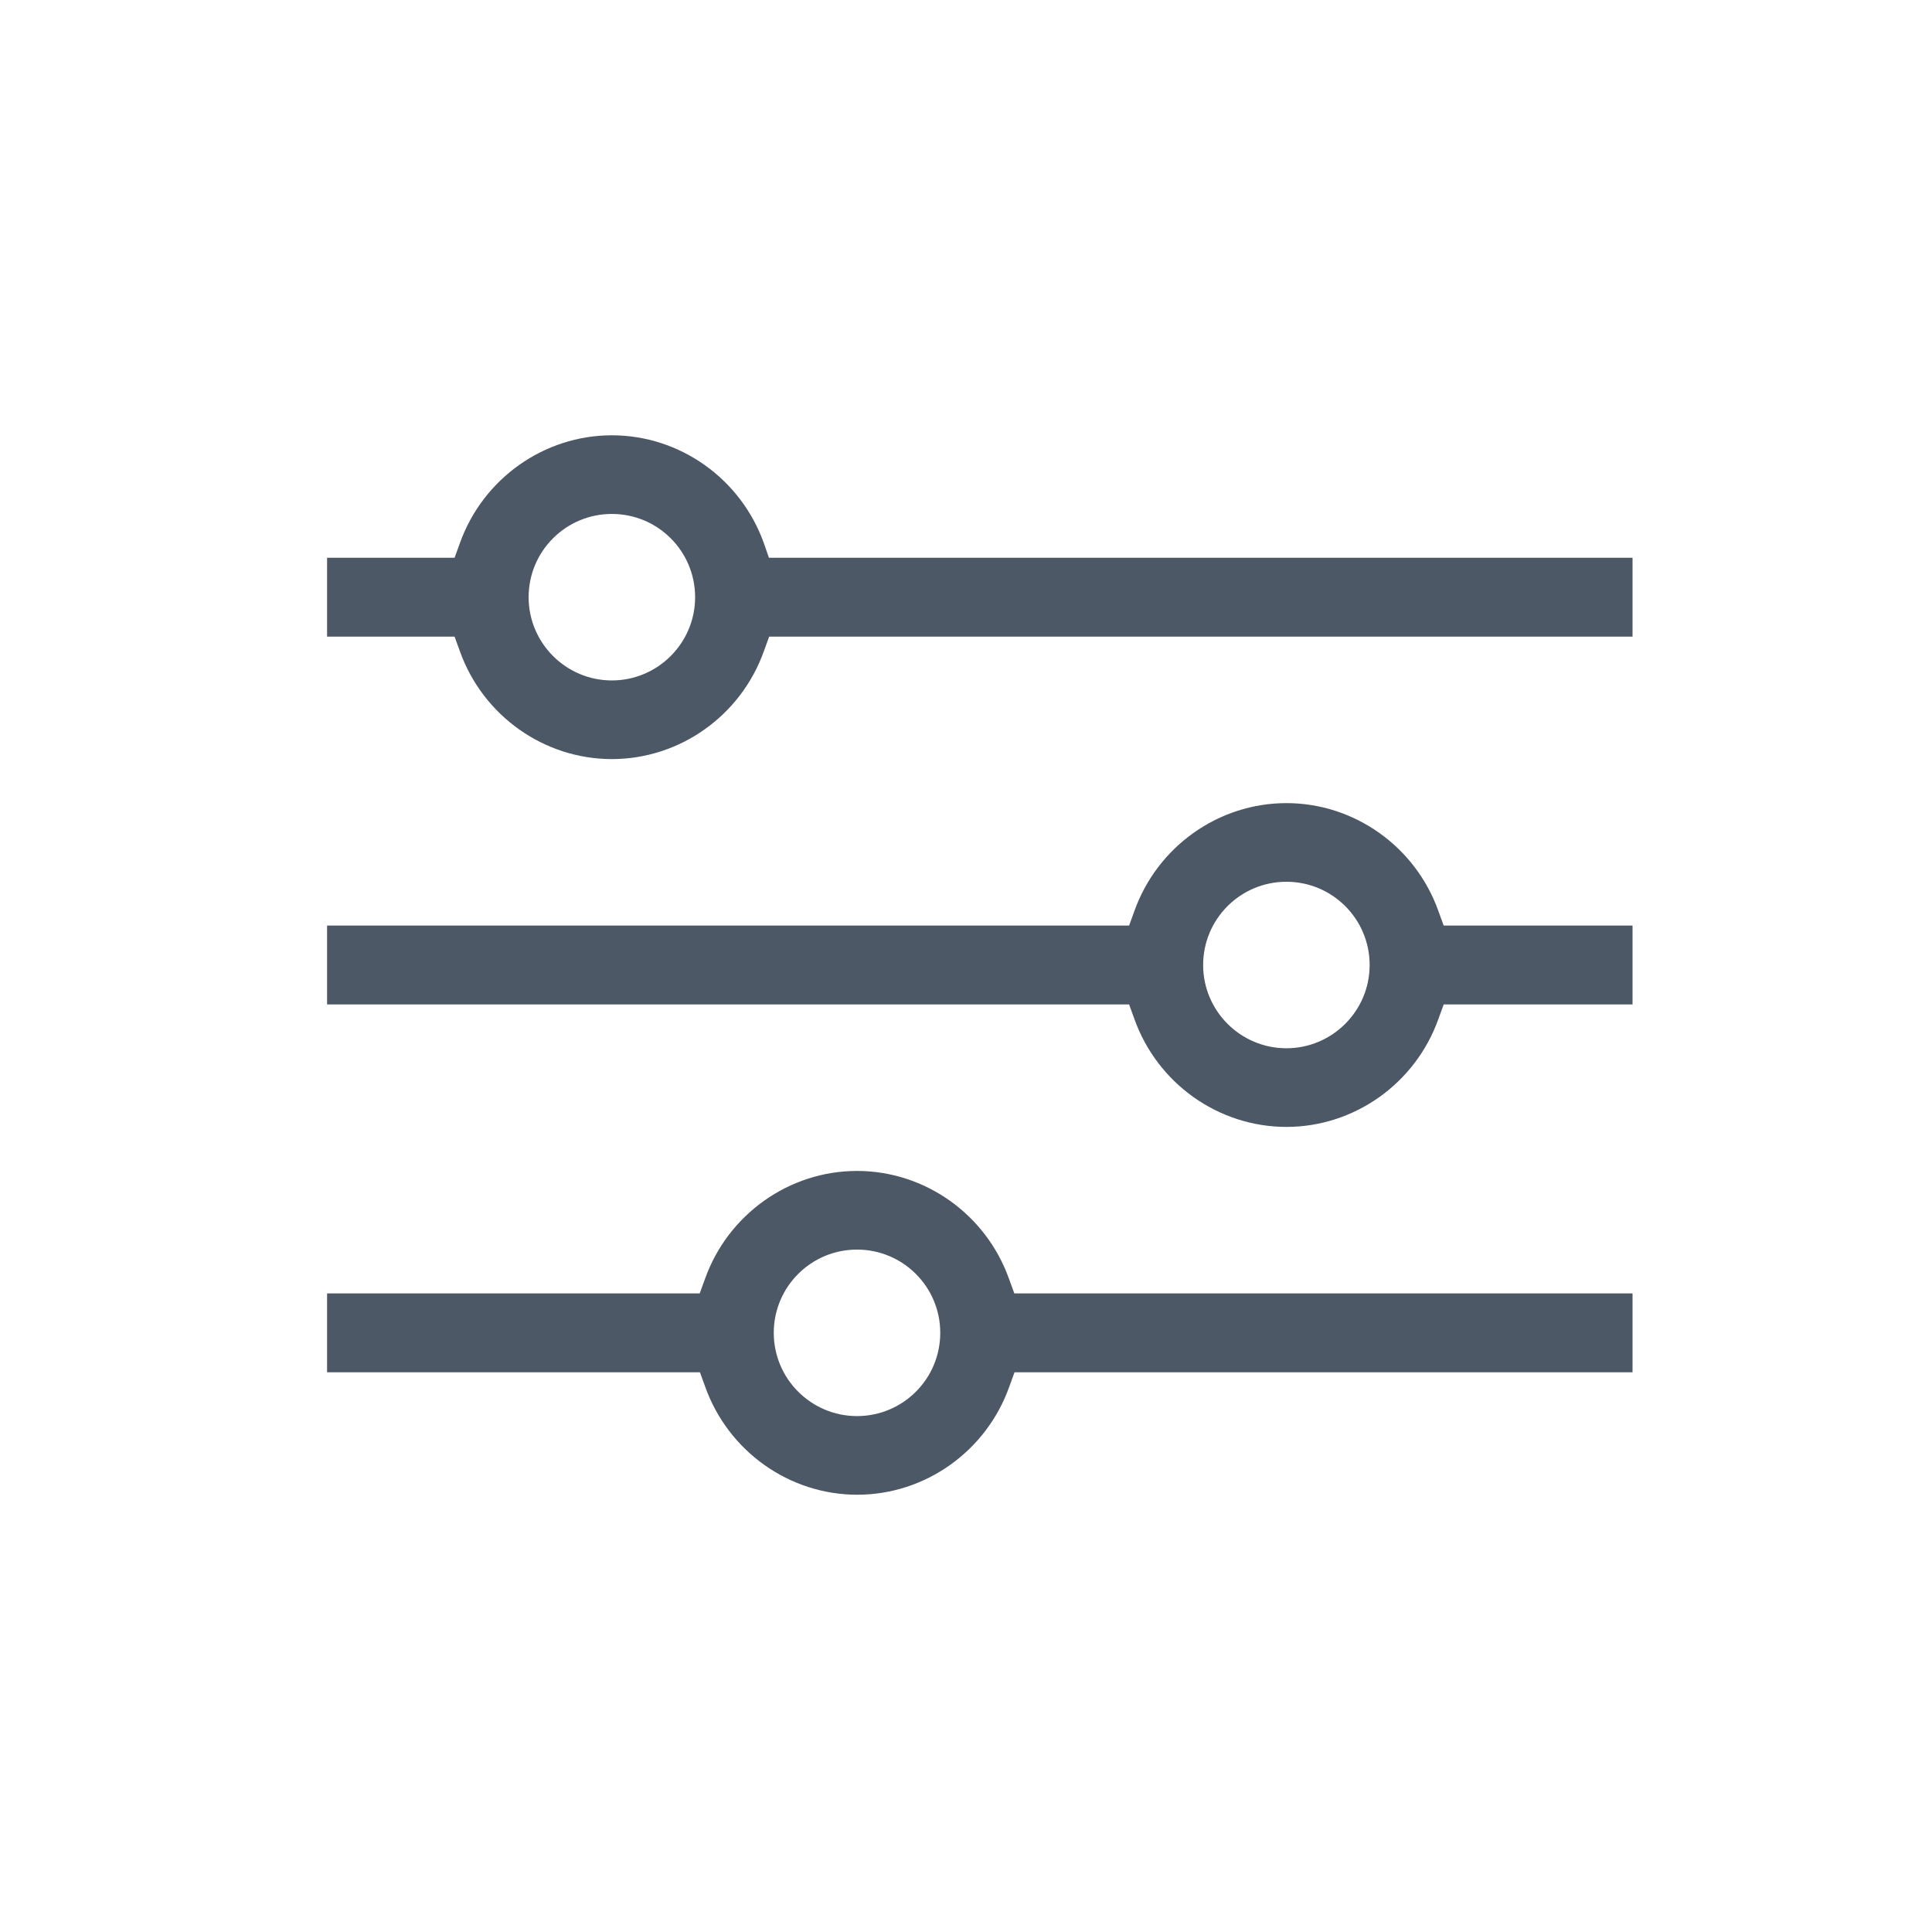
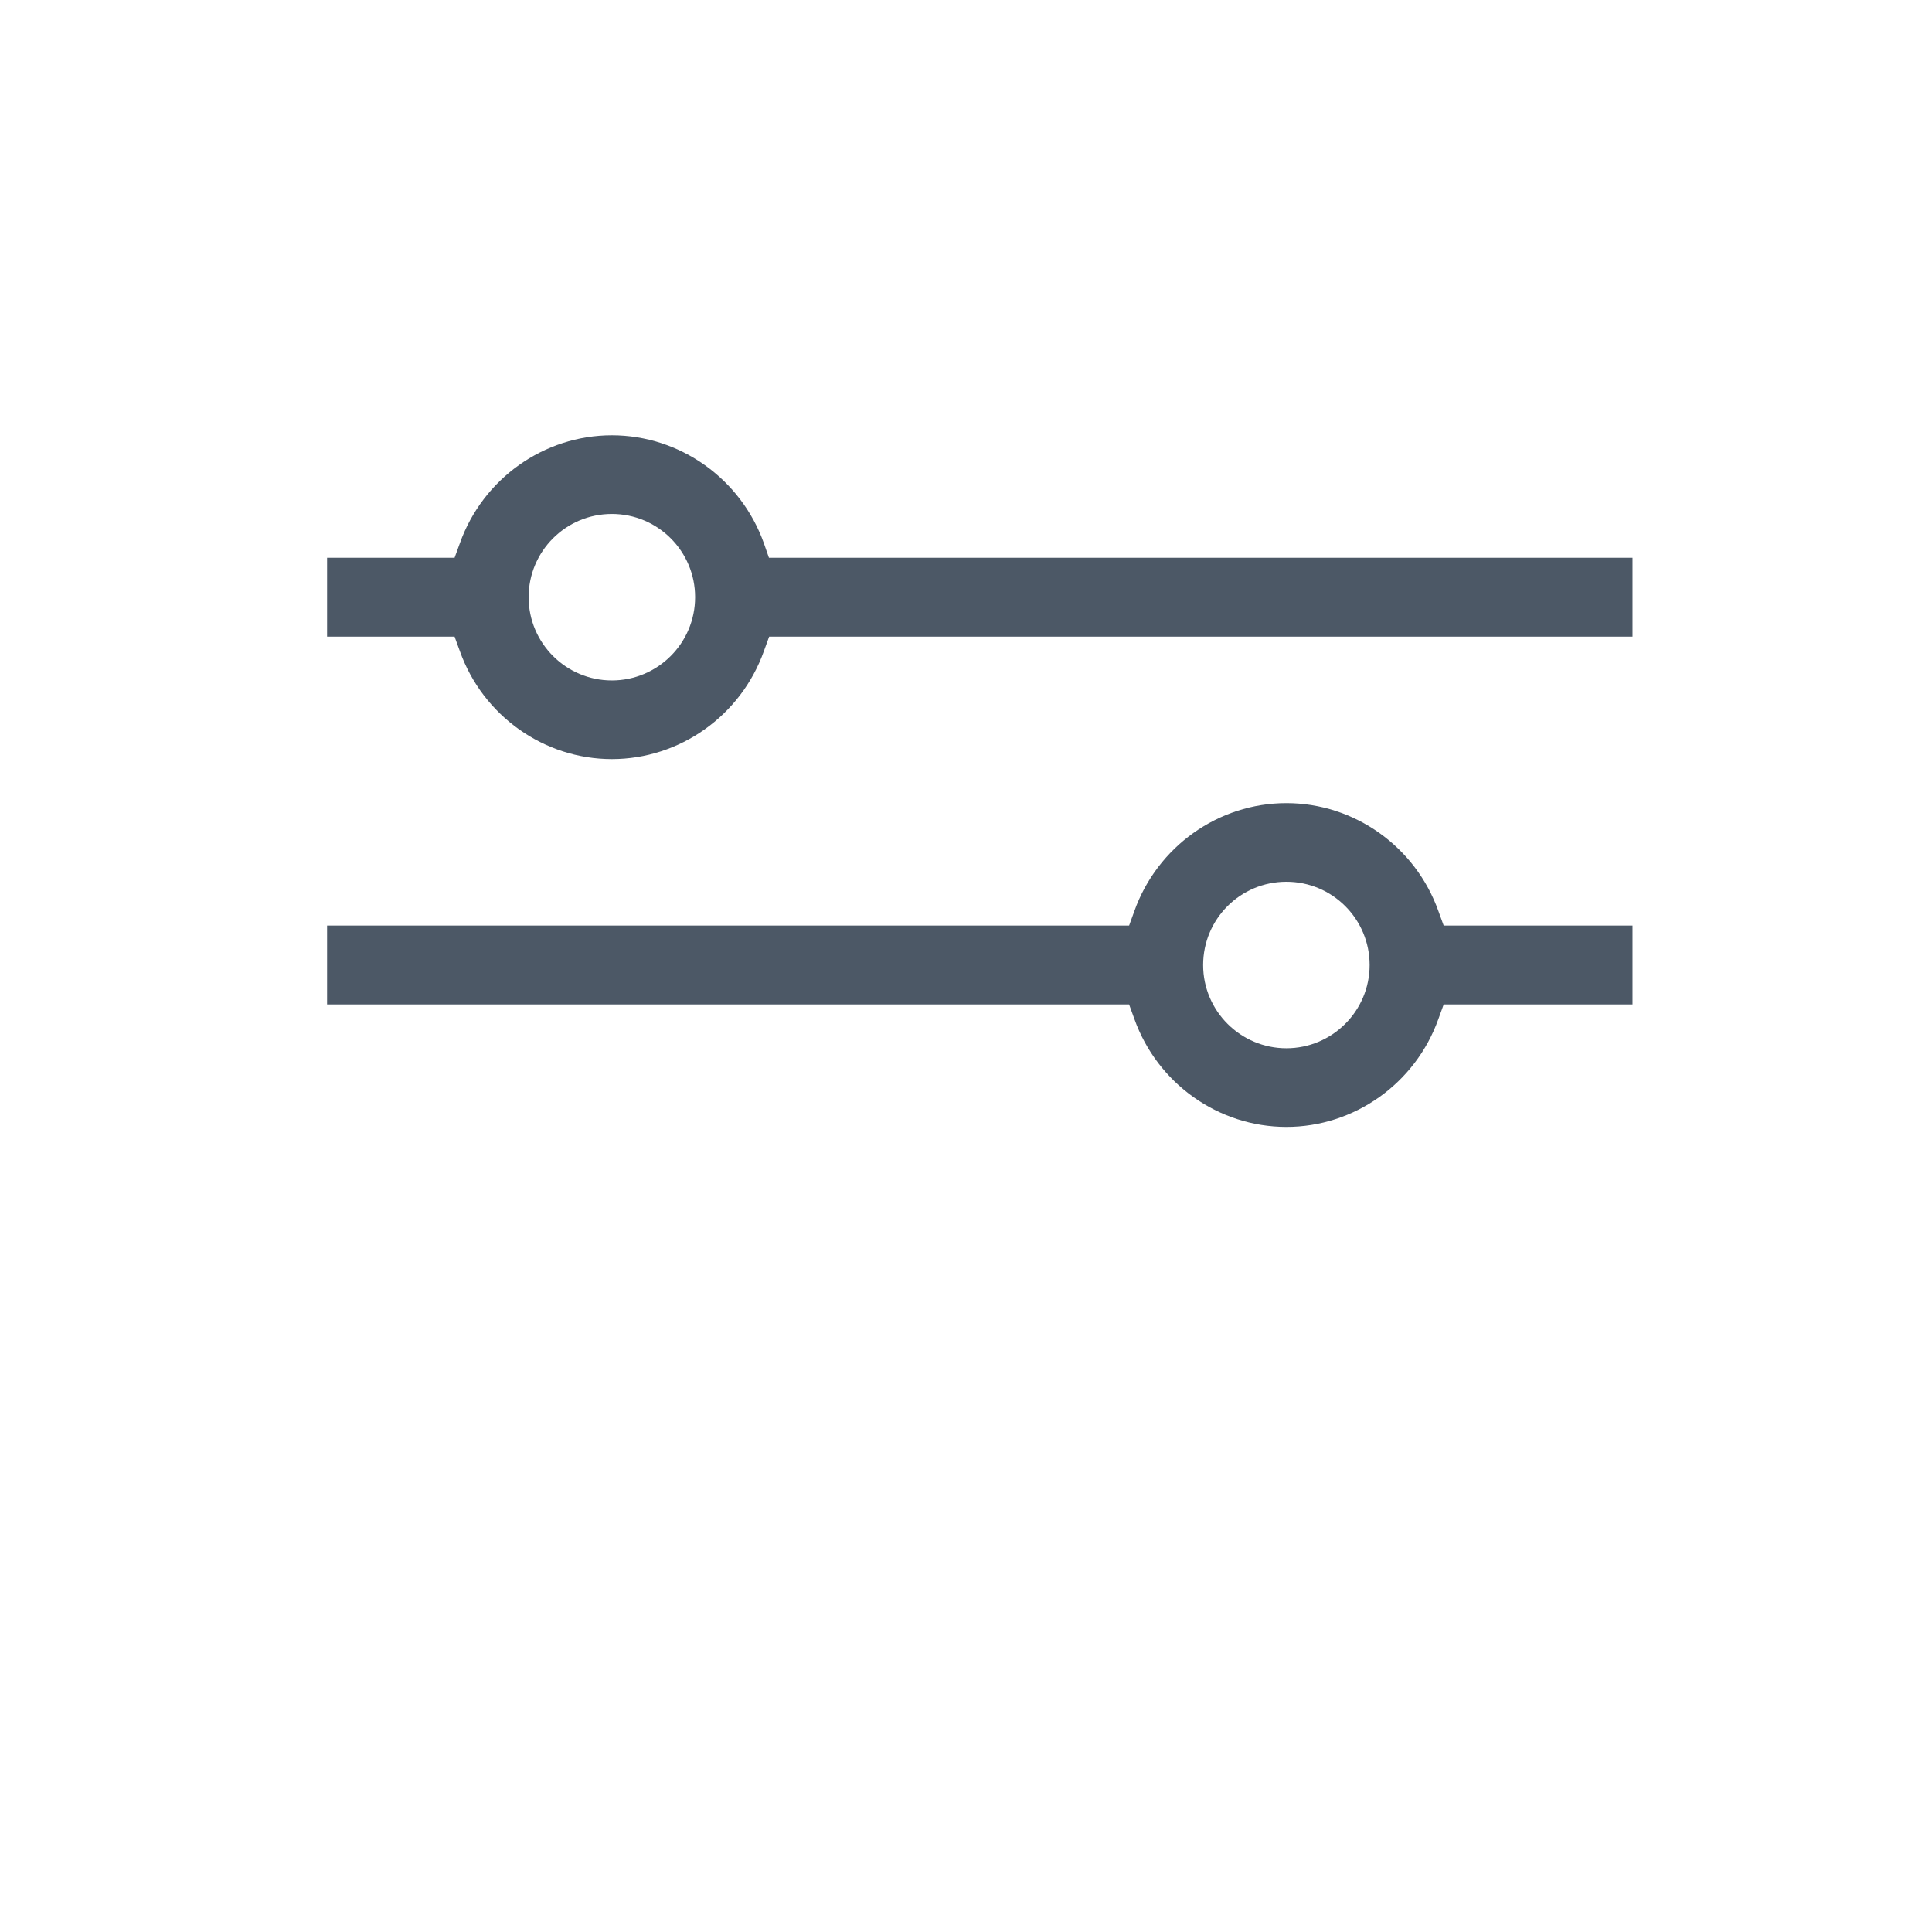
<svg xmlns="http://www.w3.org/2000/svg" id="Layer_1" x="0px" y="0px" viewBox="0 0 88.19 88.19" style="enable-background:new 0 0 88.19 88.19;" xml:space="preserve">
  <style type="text/css">	.st0{fill:#F3F4F5;}	.st1{fill:#E1EEEE;}	.st2{fill:#FFFFFF;}	.st3{fill:#003BAF;}	.st4{fill:none;stroke:#003BAF;stroke-width:0.25;stroke-miterlimit:10;}	.st5{fill:none;stroke:#003BAF;stroke-width:0.5;stroke-miterlimit:10;}	.st6{fill:none;stroke:#E1EEEE;stroke-miterlimit:10;}	.st7{fill:none;stroke:#003BAF;stroke-width:0.75;stroke-linecap:round;stroke-miterlimit:10;}	.st8{fill:none;stroke:#003BAF;stroke-width:0.75;stroke-linecap:round;stroke-miterlimit:10;stroke-dasharray:4.247,4.247;}	.st9{opacity:0.68;fill:none;stroke:#E1EEEE;stroke-width:0.1;stroke-miterlimit:10;}	.st10{fill:none;stroke:#E1EEEE;stroke-width:0.1;stroke-miterlimit:10;}	.st11{fill:none;stroke:#E1EEEE;stroke-width:4;stroke-linecap:round;stroke-miterlimit:10;}	.st12{fill:none;stroke:#003BAF;stroke-width:4;stroke-linecap:round;stroke-miterlimit:10;}	.st13{fill:#4C5866;}	.st14{fill:none;}	.st15{fill-rule:evenodd;clip-rule:evenodd;fill:#FA5213;}	.st16{fill:#FA5213;}</style>
  <g>
    <path class="st13" d="M34.87,24.8c-1.05-2.95-3.84-4.93-6.94-4.93c-3.1,0-5.89,1.98-6.94,4.93l-0.24,0.66h-5.82v3.6h5.82l0.24,0.66  c1.05,2.95,3.84,4.93,6.94,4.93c3.1,0,5.89-1.98,6.94-4.93l0.24-0.66h39.41v-3.6H35.1L34.87,24.8z M27.93,31.06  c-2.09,0-3.8-1.7-3.8-3.8s1.7-3.8,3.8-3.8s3.8,1.7,3.8,3.8S30.02,31.06,27.93,31.06z" />
    <path class="st13" d="M65.66,41.59c-1.05-2.95-3.84-4.93-6.94-4.93s-5.89,1.98-6.94,4.93l-0.24,0.66H14.93v3.6h36.61l0.24,0.66  c1.05,2.95,3.84,4.93,6.94,4.93c3.1,0,5.89-1.98,6.94-4.93l0.24-0.66h8.62v-3.6h-8.62L65.66,41.59z M58.72,47.85  c-2.09,0-3.8-1.7-3.8-3.8c0-2.1,1.7-3.8,3.8-3.8s3.8,1.7,3.8,3.8C62.52,46.15,60.81,47.85,58.72,47.85z" />
-     <path class="st13" d="M46.06,58.38c-1.05-2.95-3.84-4.93-6.94-4.93c-3.1,0-5.89,1.98-6.94,4.93l-0.24,0.66H14.93v3.6h17.02  l0.24,0.66c1.05,2.95,3.84,4.93,6.94,4.93s5.89-1.98,6.94-4.93l0.24-0.66h28.21v-3.6H46.3L46.06,58.38z M39.12,64.64  c-2.09,0-3.8-1.7-3.8-3.8c0-2.1,1.7-3.8,3.8-3.8s3.8,1.7,3.8,3.8C42.92,62.94,41.22,64.64,39.12,64.64z" />
  </g>
</svg>